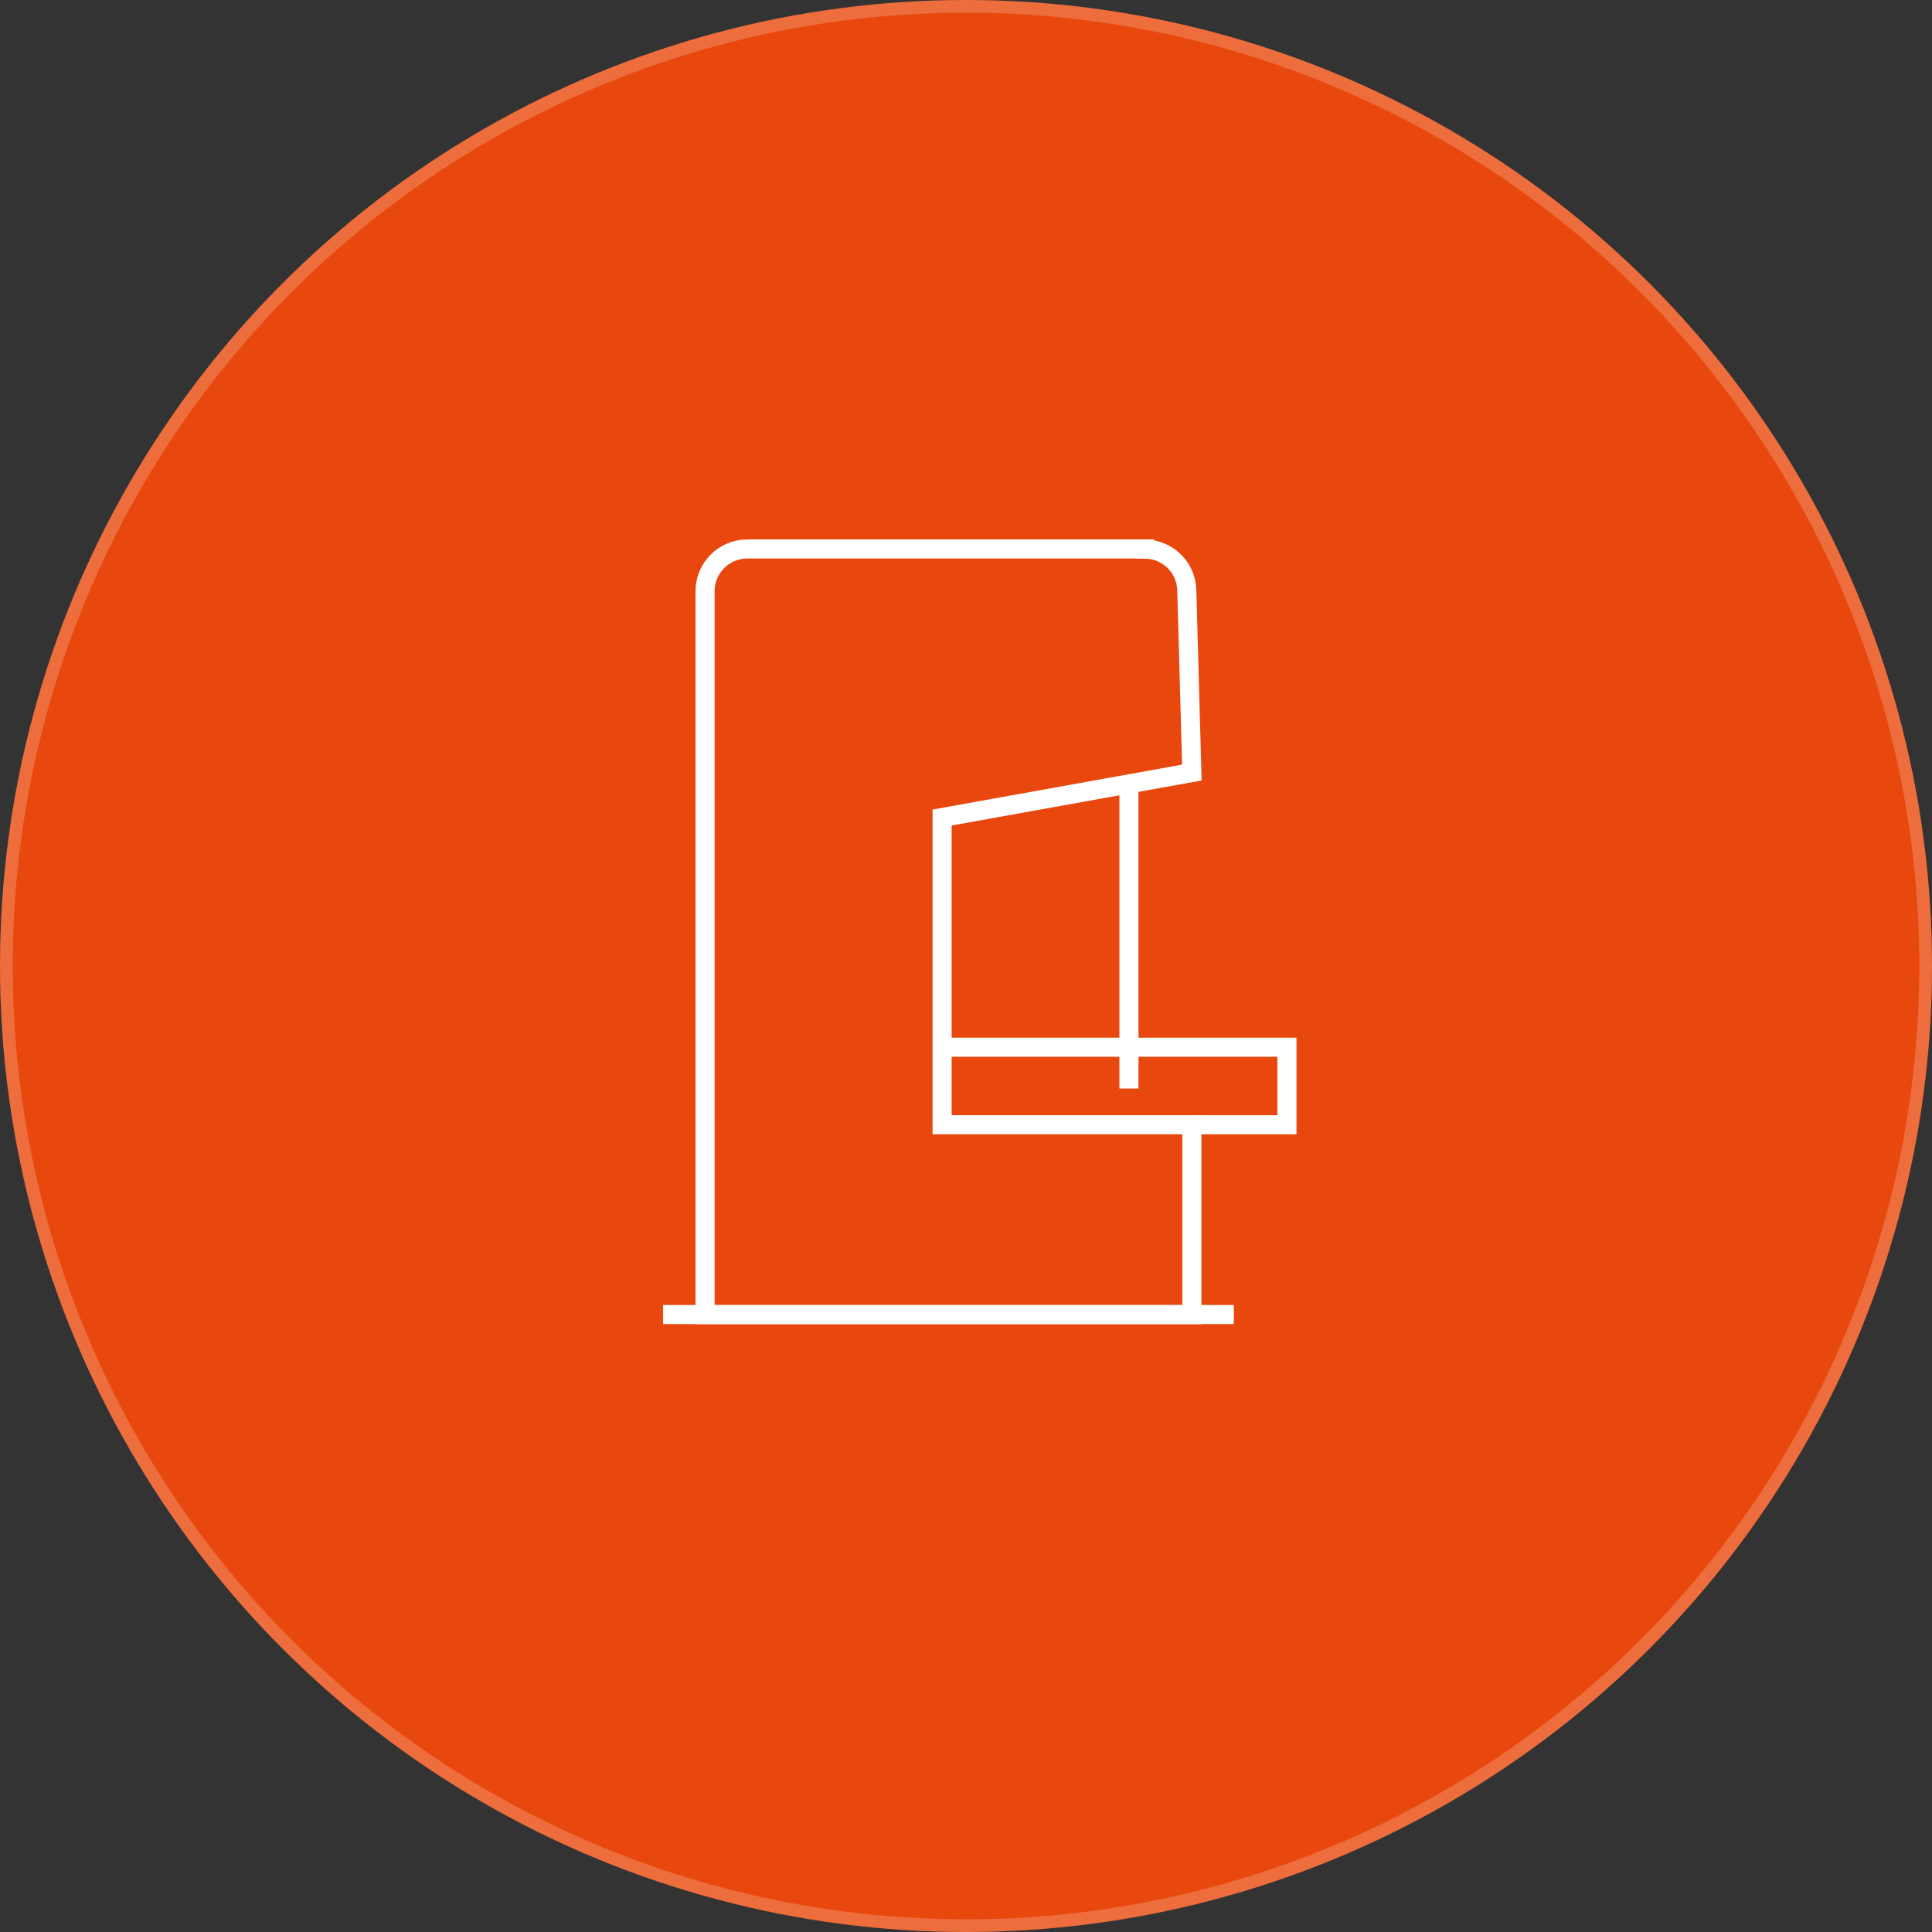
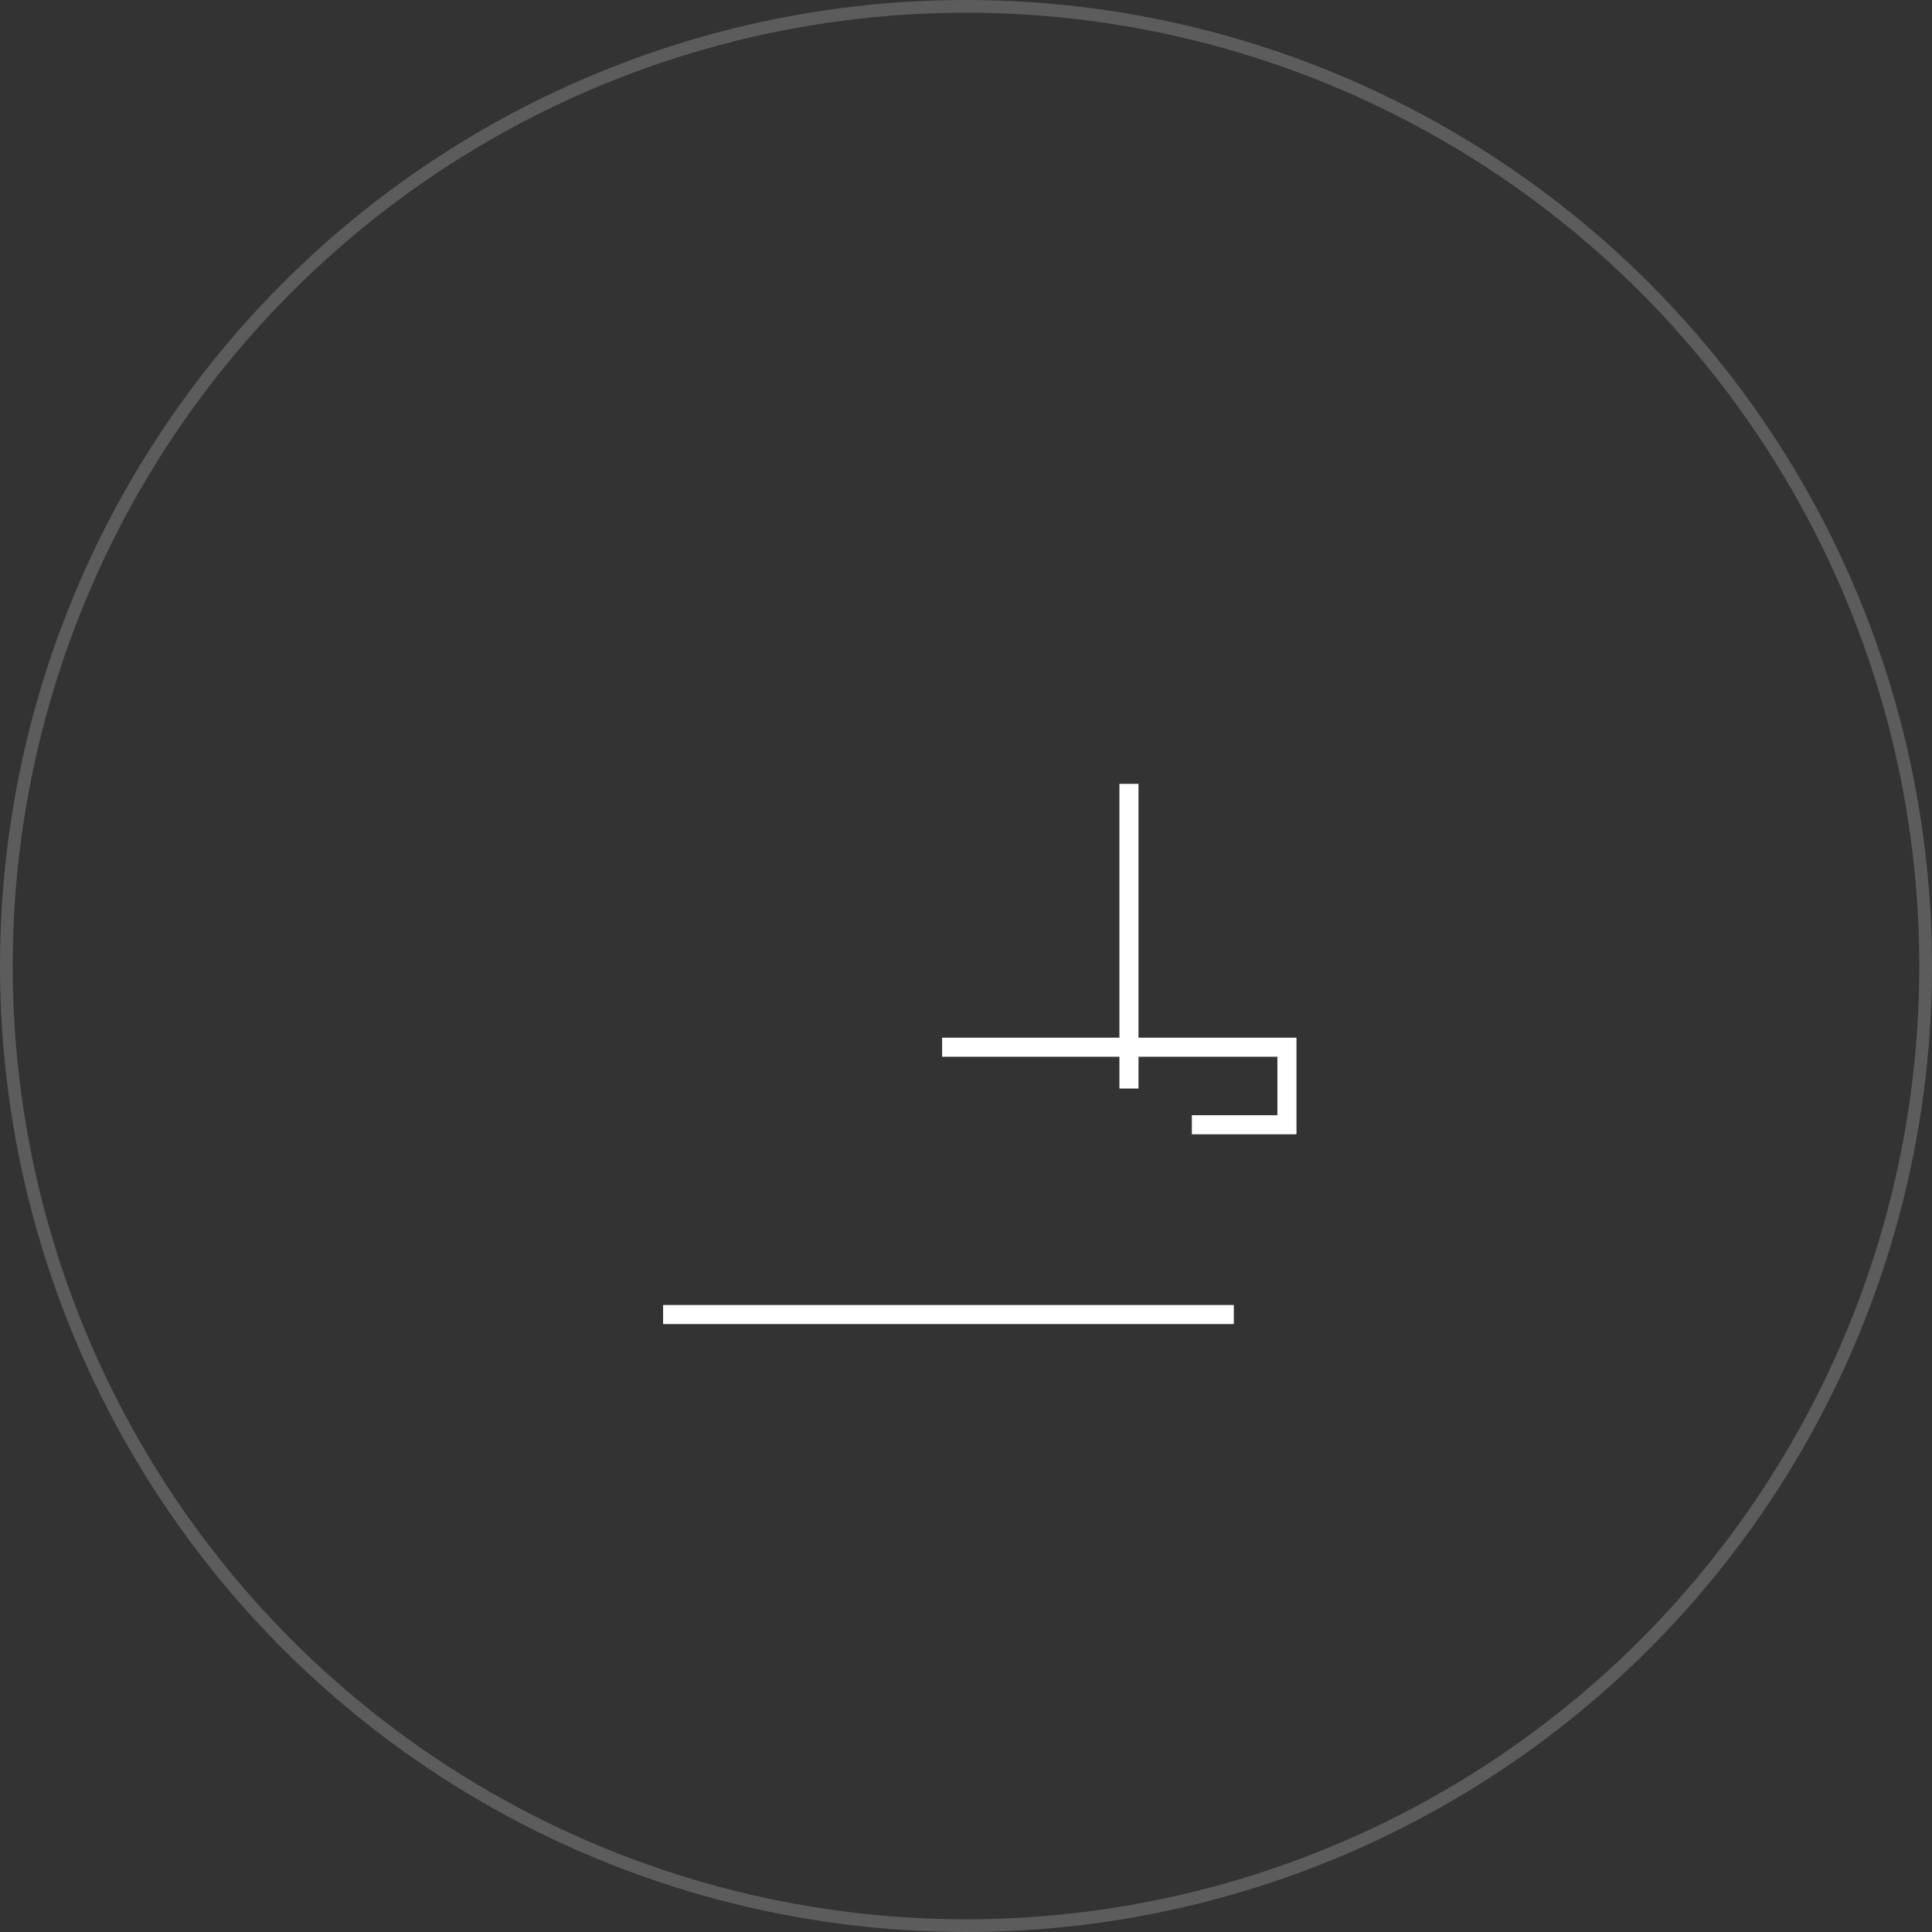
<svg xmlns="http://www.w3.org/2000/svg" viewBox="0 0 152 152">
  <rect x="0" y="0" width="152" height="152" fill="#333333" stroke="none" />
  <defs>
    <style>.cls-1{stroke-miterlimit:10;stroke-width:1.5px;}.cls-1,.cls-2,.cls-3{fill:none;}.cls-1,.cls-3{stroke:#fff;}.cls-2,.cls-4{stroke-width:0px;}.cls-5{opacity:.2;}.cls-4{fill:#e8480d;}</style>
  </defs>
  <g id="Layer_1">
    <g id="Group_5306">
      <g id="Component_42_1">
-         <circle id="Ellipse_295" class="cls-4" cx="76" cy="76" r="76" />
        <g id="Ellipse_310" class="cls-5">
-           <circle class="cls-2" cx="76" cy="76" r="76" />
          <circle class="cls-3" cx="76" cy="76" r="75.5" />
        </g>
      </g>
    </g>
  </g>
  <g id="bandsaw">
    <g id="uuid-50c53919-5d85-485e-9819-988f8408debf">
-       <path class="cls-1" d="m90.05,43.19h-31.26c-1.83,0-3.32,1.49-3.32,3.32v56.92h38.3v-14.94h-19.65v-24.17l19.65-3.54-.4-14.36c-.05-1.8-1.52-3.22-3.32-3.22h0Z" />
      <line class="cls-1" x1="88.82" y1="61.67" x2="88.82" y2="85.64" />
      <polyline class="cls-1" points="74.12 82.39 101.25 82.39 101.25 88.49 93.77 88.49" />
      <line class="cls-1" x1="52.17" y1="103.42" x2="97.07" y2="103.42" />
    </g>
  </g>
</svg>